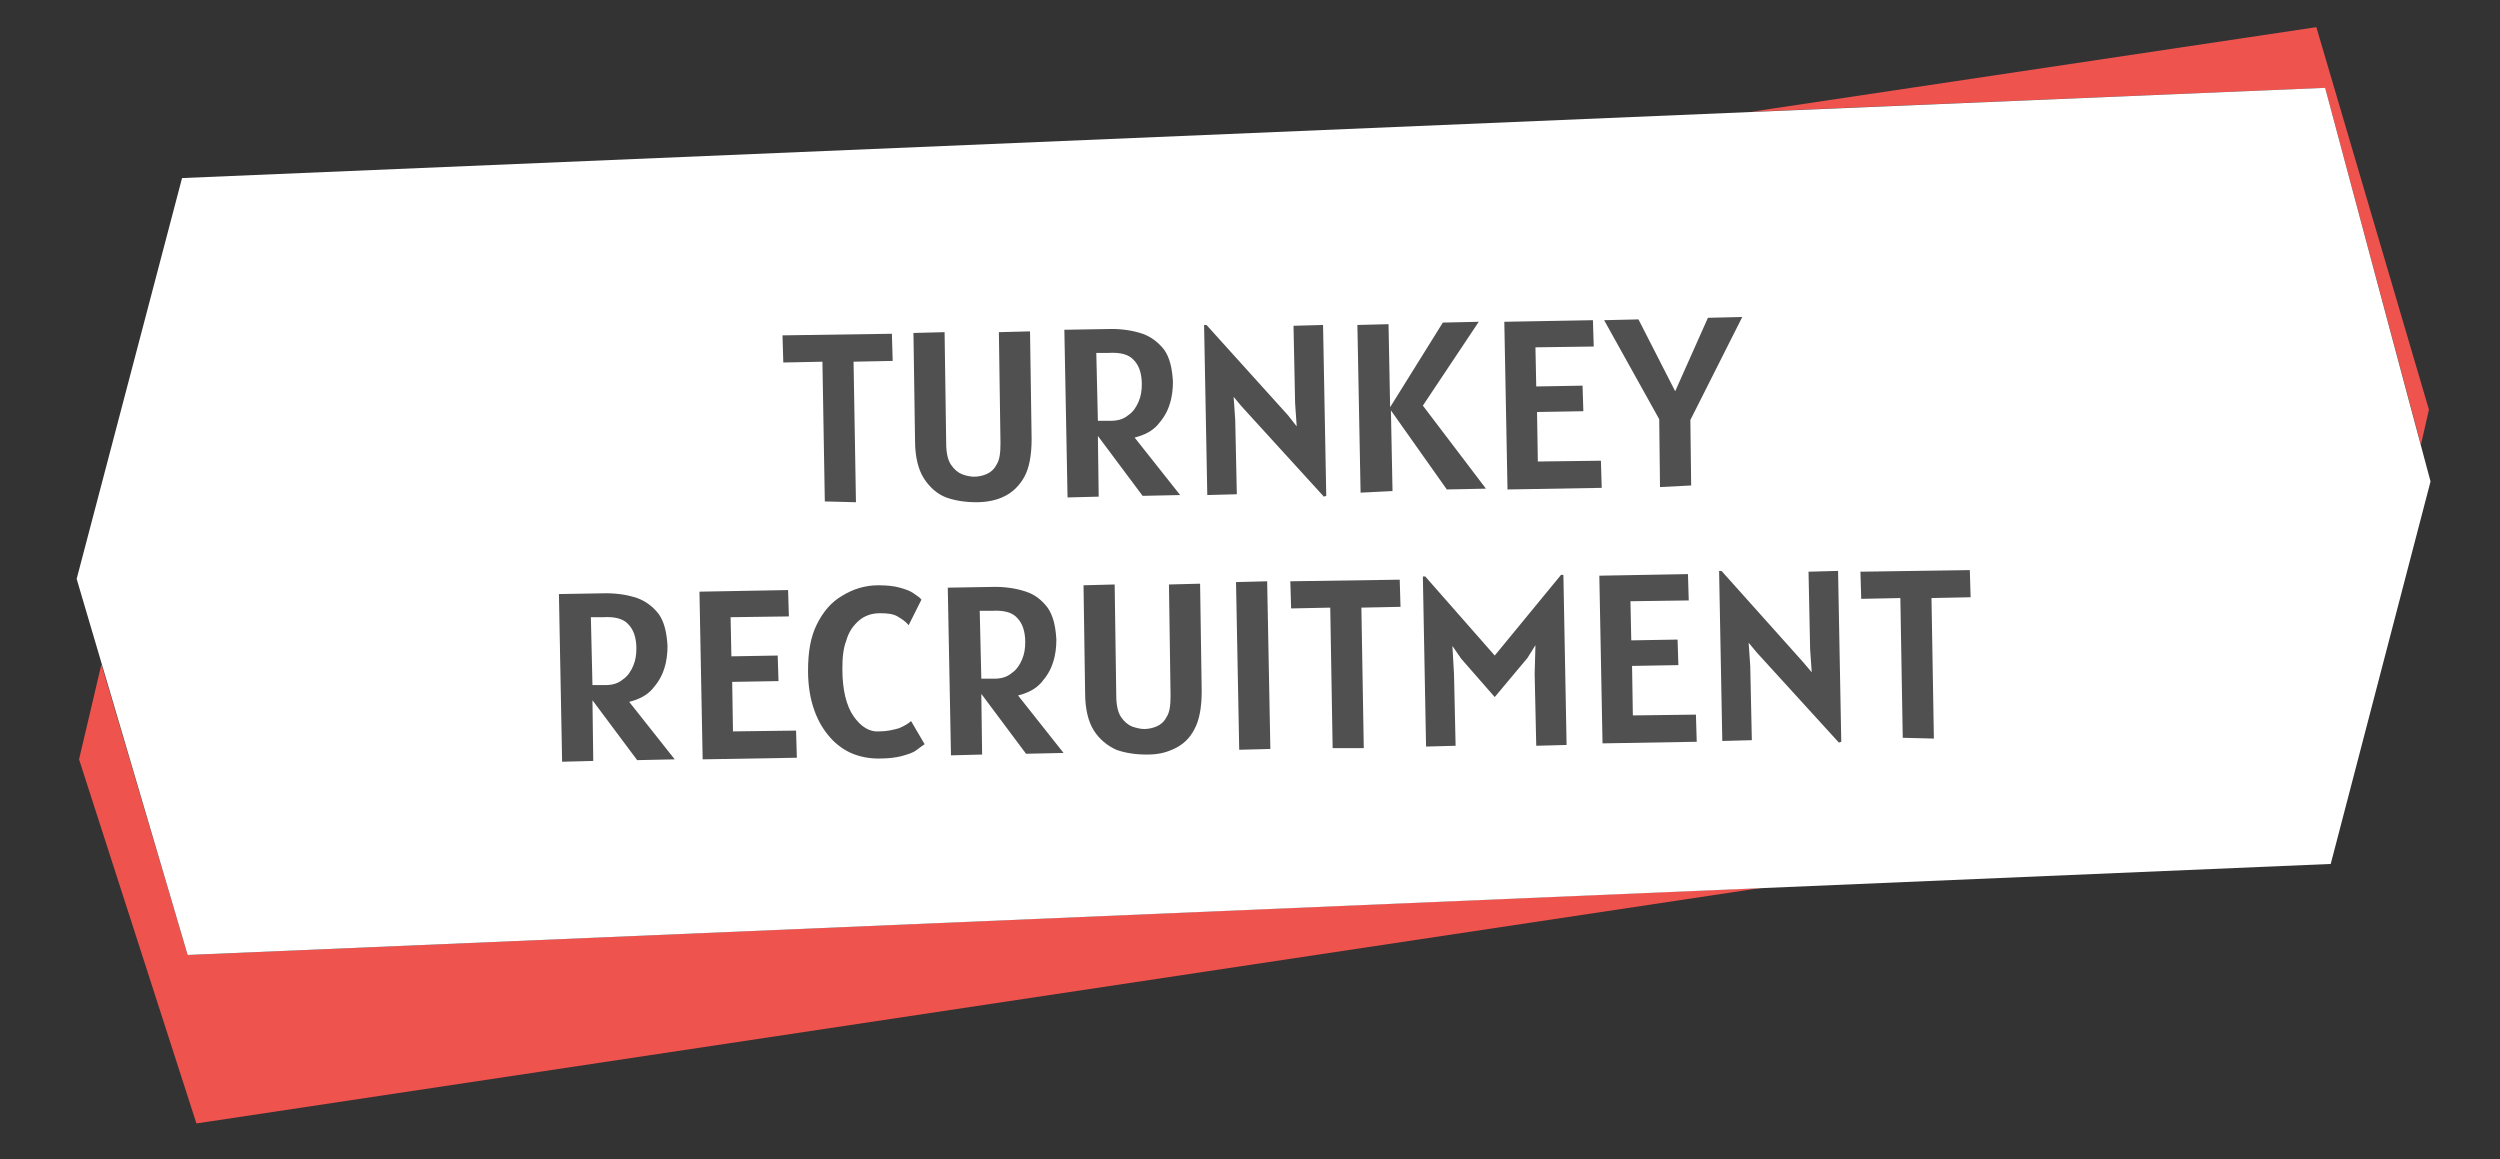
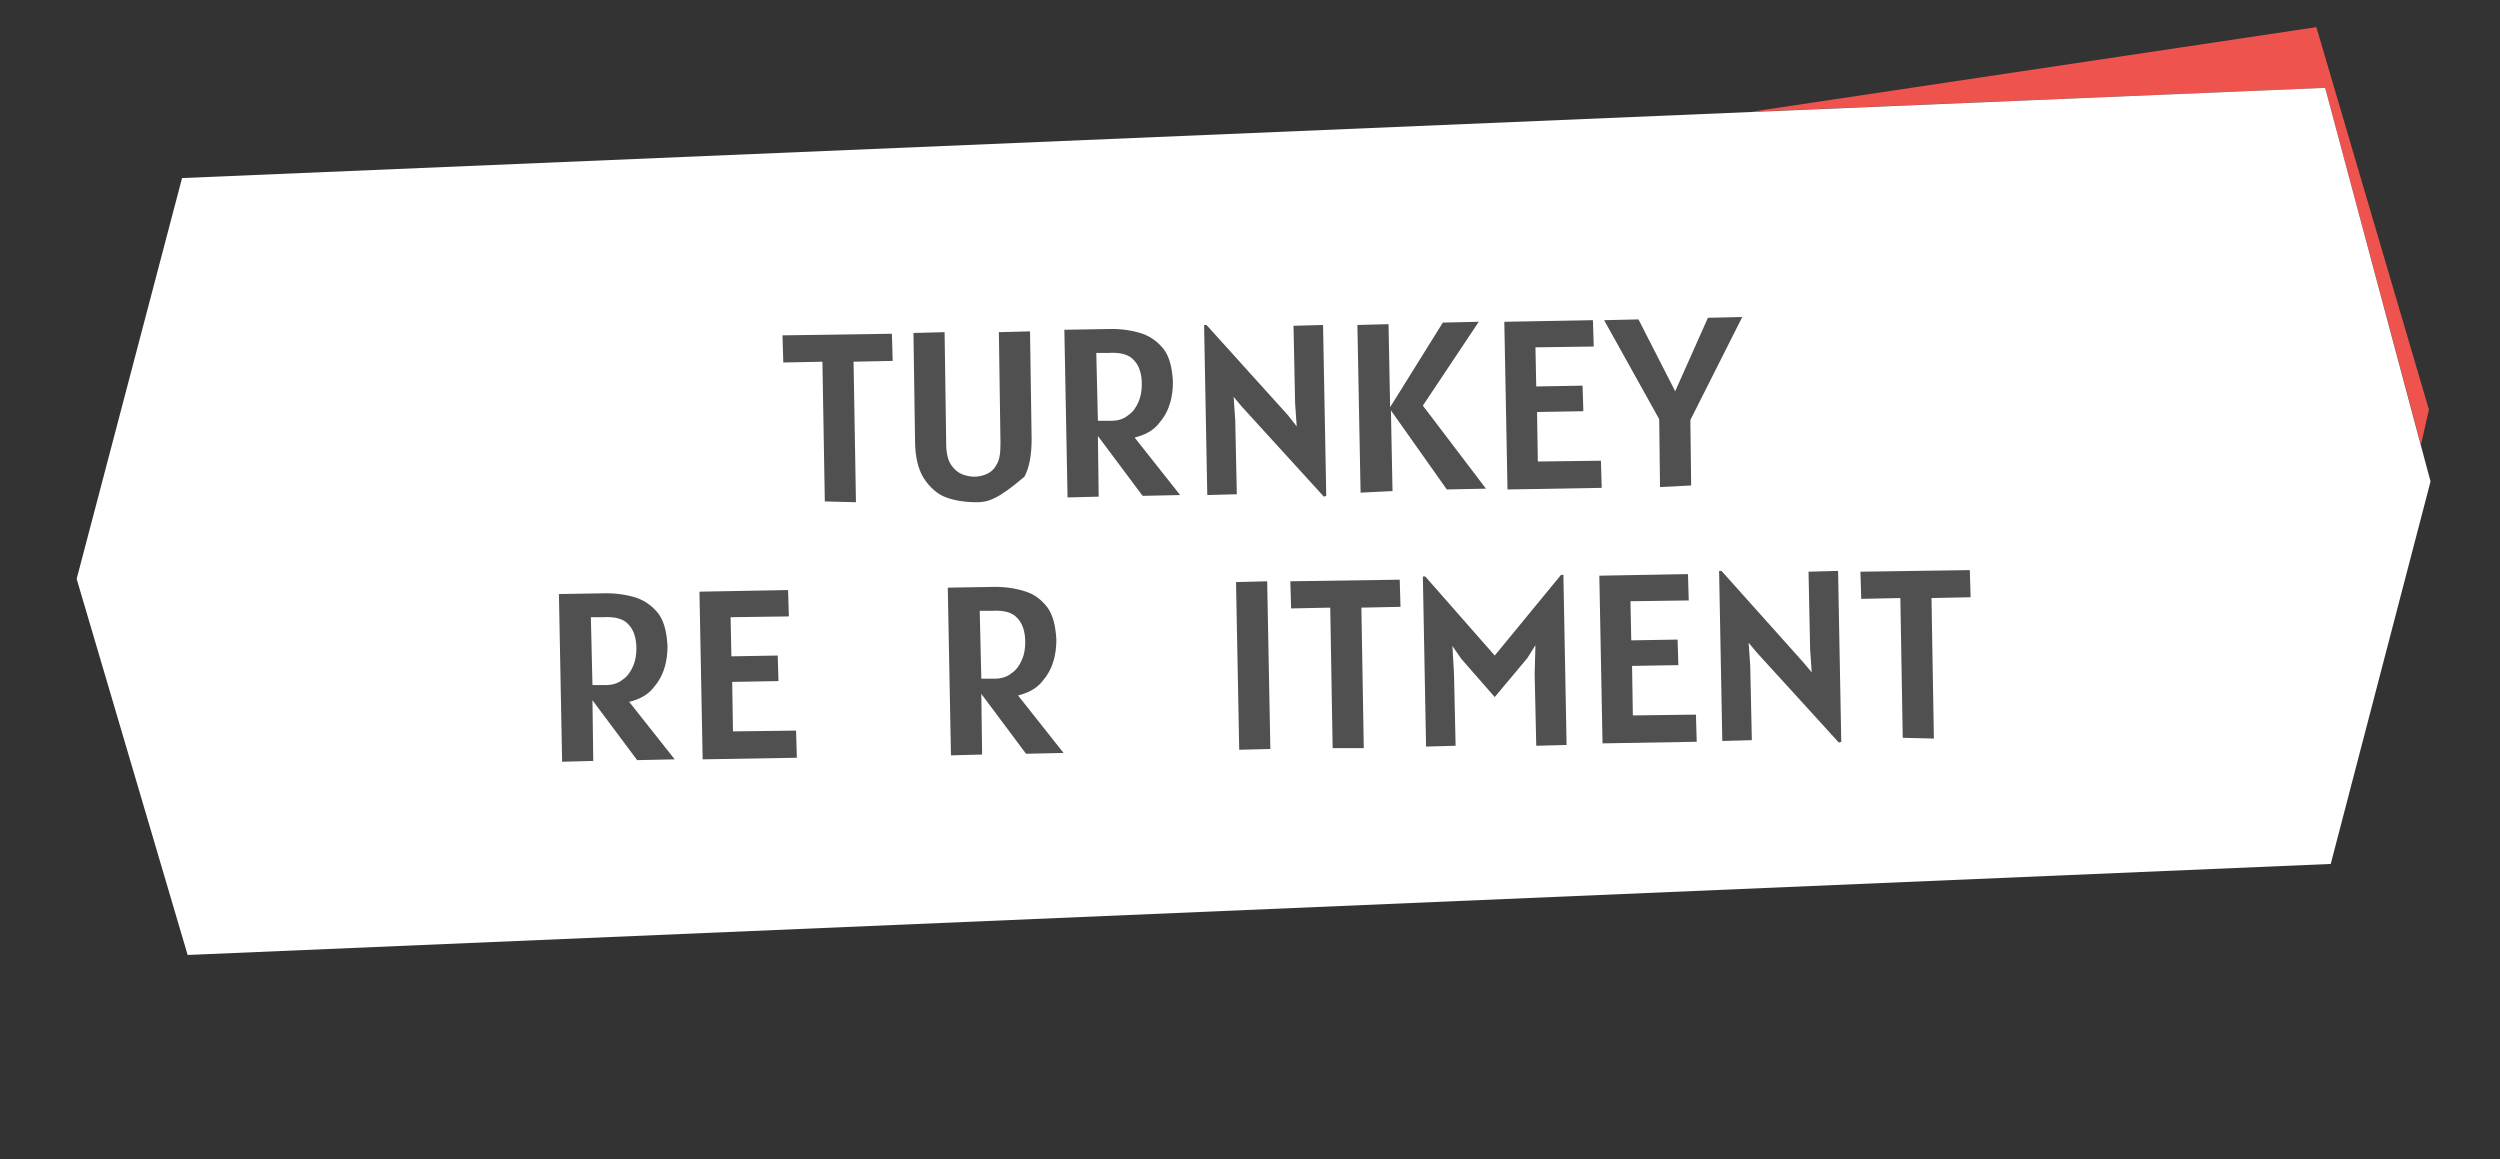
<svg xmlns="http://www.w3.org/2000/svg" id="Calque_1" x="0px" y="0px" viewBox="0 0 313.1 145.2" style="enable-background:new 0 0 313.1 145.2;" xml:space="preserve">
  <rect x="0" y="0" width="313.1" height="145.2" fill="#333333" stroke="none" />
  <style type="text/css">	.st0{fill:#EE534E;}	.st1{fill:#FFFFFF;}	.st2{fill:#505050;}</style>
  <g>
    <polygon class="st0" points="291.2,11 303.2,55.7 304.2,51.3 290.1,3.4 219.3,14  " />
-     <polygon class="st0" points="23.5,119.6 12.7,83.2 9.9,95.1 24.6,140.7 220.6,111.2  " />
  </g>
  <polygon class="st1" points="291.9,108.2 23.5,119.6 9.6,72.5 22.8,22.3 291.2,11 304.4,60.3 " />
  <g>
    <g>
      <path class="st2" d="M103.3,62.8L103,45.3l-4.9,0.1l-0.1-3.4l13.7-0.2l0.1,3.4l-4.9,0.1l0.3,17.6L103.3,62.8z" />
-       <path class="st2" d="M122.3,62.9c-1.4,0-2.7-0.2-3.8-0.6s-2.1-1.3-2.8-2.4c-0.7-1.1-1.1-2.7-1.1-4.7l-0.2-13.5l3.9-0.1l0.2,13.9    c0,1.2,0.2,2.1,0.6,2.7c0.4,0.6,0.9,1,1.4,1.2c0.5,0.2,1.1,0.3,1.5,0.3c0.5,0,1-0.1,1.5-0.3c0.5-0.2,1-0.6,1.3-1.2    c0.4-0.6,0.5-1.5,0.5-2.7l-0.2-13.9l3.9-0.1l0.2,13.5c0,2-0.3,3.6-0.9,4.7s-1.5,2-2.6,2.5C124.9,62.6,123.7,62.9,122.3,62.9z" />
+       <path class="st2" d="M122.3,62.9c-1.4,0-2.7-0.2-3.8-0.6s-2.1-1.3-2.8-2.4c-0.7-1.1-1.1-2.7-1.1-4.7l-0.2-13.5l3.9-0.1l0.2,13.9    c0,1.2,0.2,2.1,0.6,2.7c0.4,0.6,0.9,1,1.4,1.2c0.5,0.2,1.1,0.3,1.5,0.3c0.5,0,1-0.1,1.5-0.3c0.5-0.2,1-0.6,1.3-1.2    c0.4-0.6,0.5-1.5,0.5-2.7l-0.2-13.9l3.9-0.1l0.2,13.5c0,2-0.3,3.6-0.9,4.7C124.9,62.6,123.7,62.9,122.3,62.9z" />
      <path class="st2" d="M147.8,62l-4.7,0.1l-5.6-7.5l0.1,7.6l-3.9,0.1l-0.4-21l5.9-0.1c1.4,0,2.7,0.2,3.9,0.6c1.1,0.4,2,1.1,2.7,2    c0.7,1,1,2.3,1.1,4c0,0.9-0.1,1.9-0.4,2.8c-0.3,1-0.8,1.8-1.5,2.6s-1.7,1.3-2.9,1.6L147.8,62z M137.5,52.7l1.6,0    c0.9,0,1.6-0.2,2.2-0.7c0.6-0.4,1-1,1.3-1.7c0.3-0.7,0.4-1.4,0.4-2.2c0-1.4-0.4-2.4-1-3c-0.6-0.7-1.7-1-3.2-0.9l-1.5,0L137.5,52.7    z" />
      <path class="st2" d="M165.8,62.2l-10.3-11.3l-1-1.2l0.2,2.9l0.2,9.3l-3.7,0.1l-0.4-21.3l0.3,0L161.3,52l1.1,1.4l-0.2-2.9l-0.2-9.7    l3.7-0.1l0.4,21.4L165.8,62.2z" />
      <path class="st2" d="M170.4,61.7l-0.4-21l3.9-0.1l0.2,10.4l6.6-10.6l4.5-0.1l-7,10.5l7.9,10.4l-4.9,0.1l-7-9.9l0.2,10.1    L170.4,61.7z" />
      <path class="st2" d="M188.8,61.3l-0.4-21l11.1-0.2l0.1,3.3l-7.3,0.1l0.1,4.9l5.8-0.1l0.1,3.2l-5.8,0.1l0.1,6.2l7.9-0.1l0.1,3.4    L188.8,61.3z" />
      <path class="st2" d="M207.9,61l-0.1-8.5l-6.9-12.4l4.3-0.1l4.6,9l4.1-9.2l4.3-0.1l-6.5,12.9l0.1,8.2L207.9,61z" />
      <path class="st2" d="M84.5,95.1l-4.7,0.1l-5.6-7.5l0.1,7.6l-3.9,0.1l-0.4-21l5.9-0.1c1.4,0,2.7,0.2,3.9,0.6c1.1,0.4,2,1.1,2.7,2    c0.7,1,1,2.3,1.1,4c0,0.9-0.1,1.9-0.4,2.8c-0.3,1-0.8,1.8-1.5,2.6s-1.7,1.3-2.9,1.6L84.5,95.1z M74.2,85.8l1.6,0    c0.9,0,1.6-0.2,2.2-0.7c0.6-0.4,1-1,1.3-1.7c0.3-0.7,0.4-1.4,0.4-2.2c0-1.4-0.4-2.4-1-3c-0.6-0.7-1.7-1-3.2-0.9l-1.5,0L74.2,85.8z    " />
      <path class="st2" d="M88,95.1l-0.4-21l11.1-0.2l0.1,3.3l-7.3,0.1l0.1,4.9l5.8-0.1l0.1,3.2l-5.8,0.1l0.1,6.2l7.9-0.1l0.1,3.4    L88,95.1z" />
-       <path class="st2" d="M110,95c-1.1,0-2.2-0.2-3.2-0.6c-1-0.4-2-1.1-2.8-2c-0.8-0.9-1.5-2-2-3.4c-0.5-1.4-0.8-3-0.8-5    c0-2.3,0.3-4.2,1.1-5.8s1.8-2.8,3.2-3.6c1.3-0.8,2.8-1.3,4.5-1.3c1.1,0,2,0.1,2.7,0.3s1.3,0.4,1.7,0.7c0.4,0.3,0.8,0.5,1,0.8    l-1.6,3.2c-0.4-0.5-0.9-0.8-1.4-1.1c-0.5-0.3-1.2-0.4-2.2-0.4c-1,0-1.9,0.3-2.6,0.9c-0.7,0.6-1.3,1.4-1.6,2.5    c-0.4,1-0.5,2.2-0.5,3.6c0,2.6,0.5,4.6,1.4,5.9c0.9,1.3,2,2,3.2,1.9c1,0,1.8-0.2,2.5-0.4c0.7-0.3,1.2-0.6,1.5-0.9l1.7,2.9    c-0.3,0.2-0.7,0.5-1.1,0.8s-1.1,0.5-1.8,0.7C112.1,94.9,111.2,95,110,95z" />
      <path class="st2" d="M133.2,94.3l-4.7,0.1l-5.6-7.5l0.1,7.6l-3.9,0.1l-0.4-21l5.9-0.1c1.4,0,2.7,0.2,3.9,0.6s2,1.1,2.7,2    c0.7,1,1,2.3,1.1,4c0,0.9-0.1,1.9-0.4,2.8c-0.3,1-0.8,1.8-1.5,2.6s-1.7,1.3-2.9,1.6L133.2,94.3z M122.9,85l1.6,0    c0.9,0,1.6-0.2,2.2-0.7c0.6-0.4,1-1,1.3-1.7c0.3-0.7,0.4-1.4,0.4-2.2c0-1.4-0.4-2.4-1-3c-0.6-0.7-1.7-1-3.2-0.9l-1.5,0L122.9,85z" />
-       <path class="st2" d="M143.6,94.5c-1.4,0-2.7-0.2-3.8-0.6c-1.1-0.5-2.1-1.3-2.8-2.4c-0.7-1.1-1.1-2.7-1.1-4.7l-0.2-13.5l3.9-0.1    l0.2,13.9c0,1.2,0.2,2.1,0.6,2.7c0.4,0.6,0.9,1,1.4,1.2c0.6,0.2,1.1,0.3,1.5,0.3c0.5,0,1-0.1,1.5-0.3c0.5-0.2,1-0.6,1.3-1.2    c0.4-0.6,0.5-1.5,0.5-2.7l-0.2-13.9l3.9-0.1l0.2,13.5c0,2-0.3,3.6-0.9,4.7c-0.6,1.2-1.5,2-2.6,2.5S145,94.5,143.6,94.5z" />
      <path class="st2" d="M155.2,93.9l-0.4-21l3.9-0.1l0.4,21L155.2,93.9z" />
      <path class="st2" d="M166.9,93.7l-0.3-17.6l-4.9,0.1l-0.1-3.4l13.7-0.2l0.1,3.4l-4.9,0.1l0.3,17.6L166.9,93.7z" />
      <path class="st2" d="M178.6,93.5l-0.4-21.3l0.3,0l8.7,9.9l8.3-10.1l0.3,0l0.4,21.3l-3.8,0.1l-0.2-9l0.1-3.6l-1,1.6l-4.1,4.9    l-4.2-4.8l-1.1-1.6l0.2,3.5l0.2,9L178.6,93.5z" />
      <path class="st2" d="M200.7,93.1l-0.4-21l11.1-0.2l0.1,3.3l-7.3,0.1l0.1,4.9l5.8-0.1l0.1,3.2l-5.8,0.1l0.1,6.2l7.9-0.1l0.1,3.4    L200.7,93.1z" />
      <path class="st2" d="M230.3,93L220,81.7l-1-1.2l0.2,2.9l0.2,9.3l-3.7,0.1l-0.4-21.3l0.3,0l10.2,11.4l1.1,1.3l-0.2-2.9l-0.2-9.7    l3.7-0.1l0.4,21.4L230.3,93z" />
      <path class="st2" d="M238.3,92.4L238,74.9l-4.9,0.1l-0.1-3.4l13.7-0.2l0.1,3.4l-4.9,0.1l0.3,17.6L238.3,92.4z" />
    </g>
  </g>
</svg>